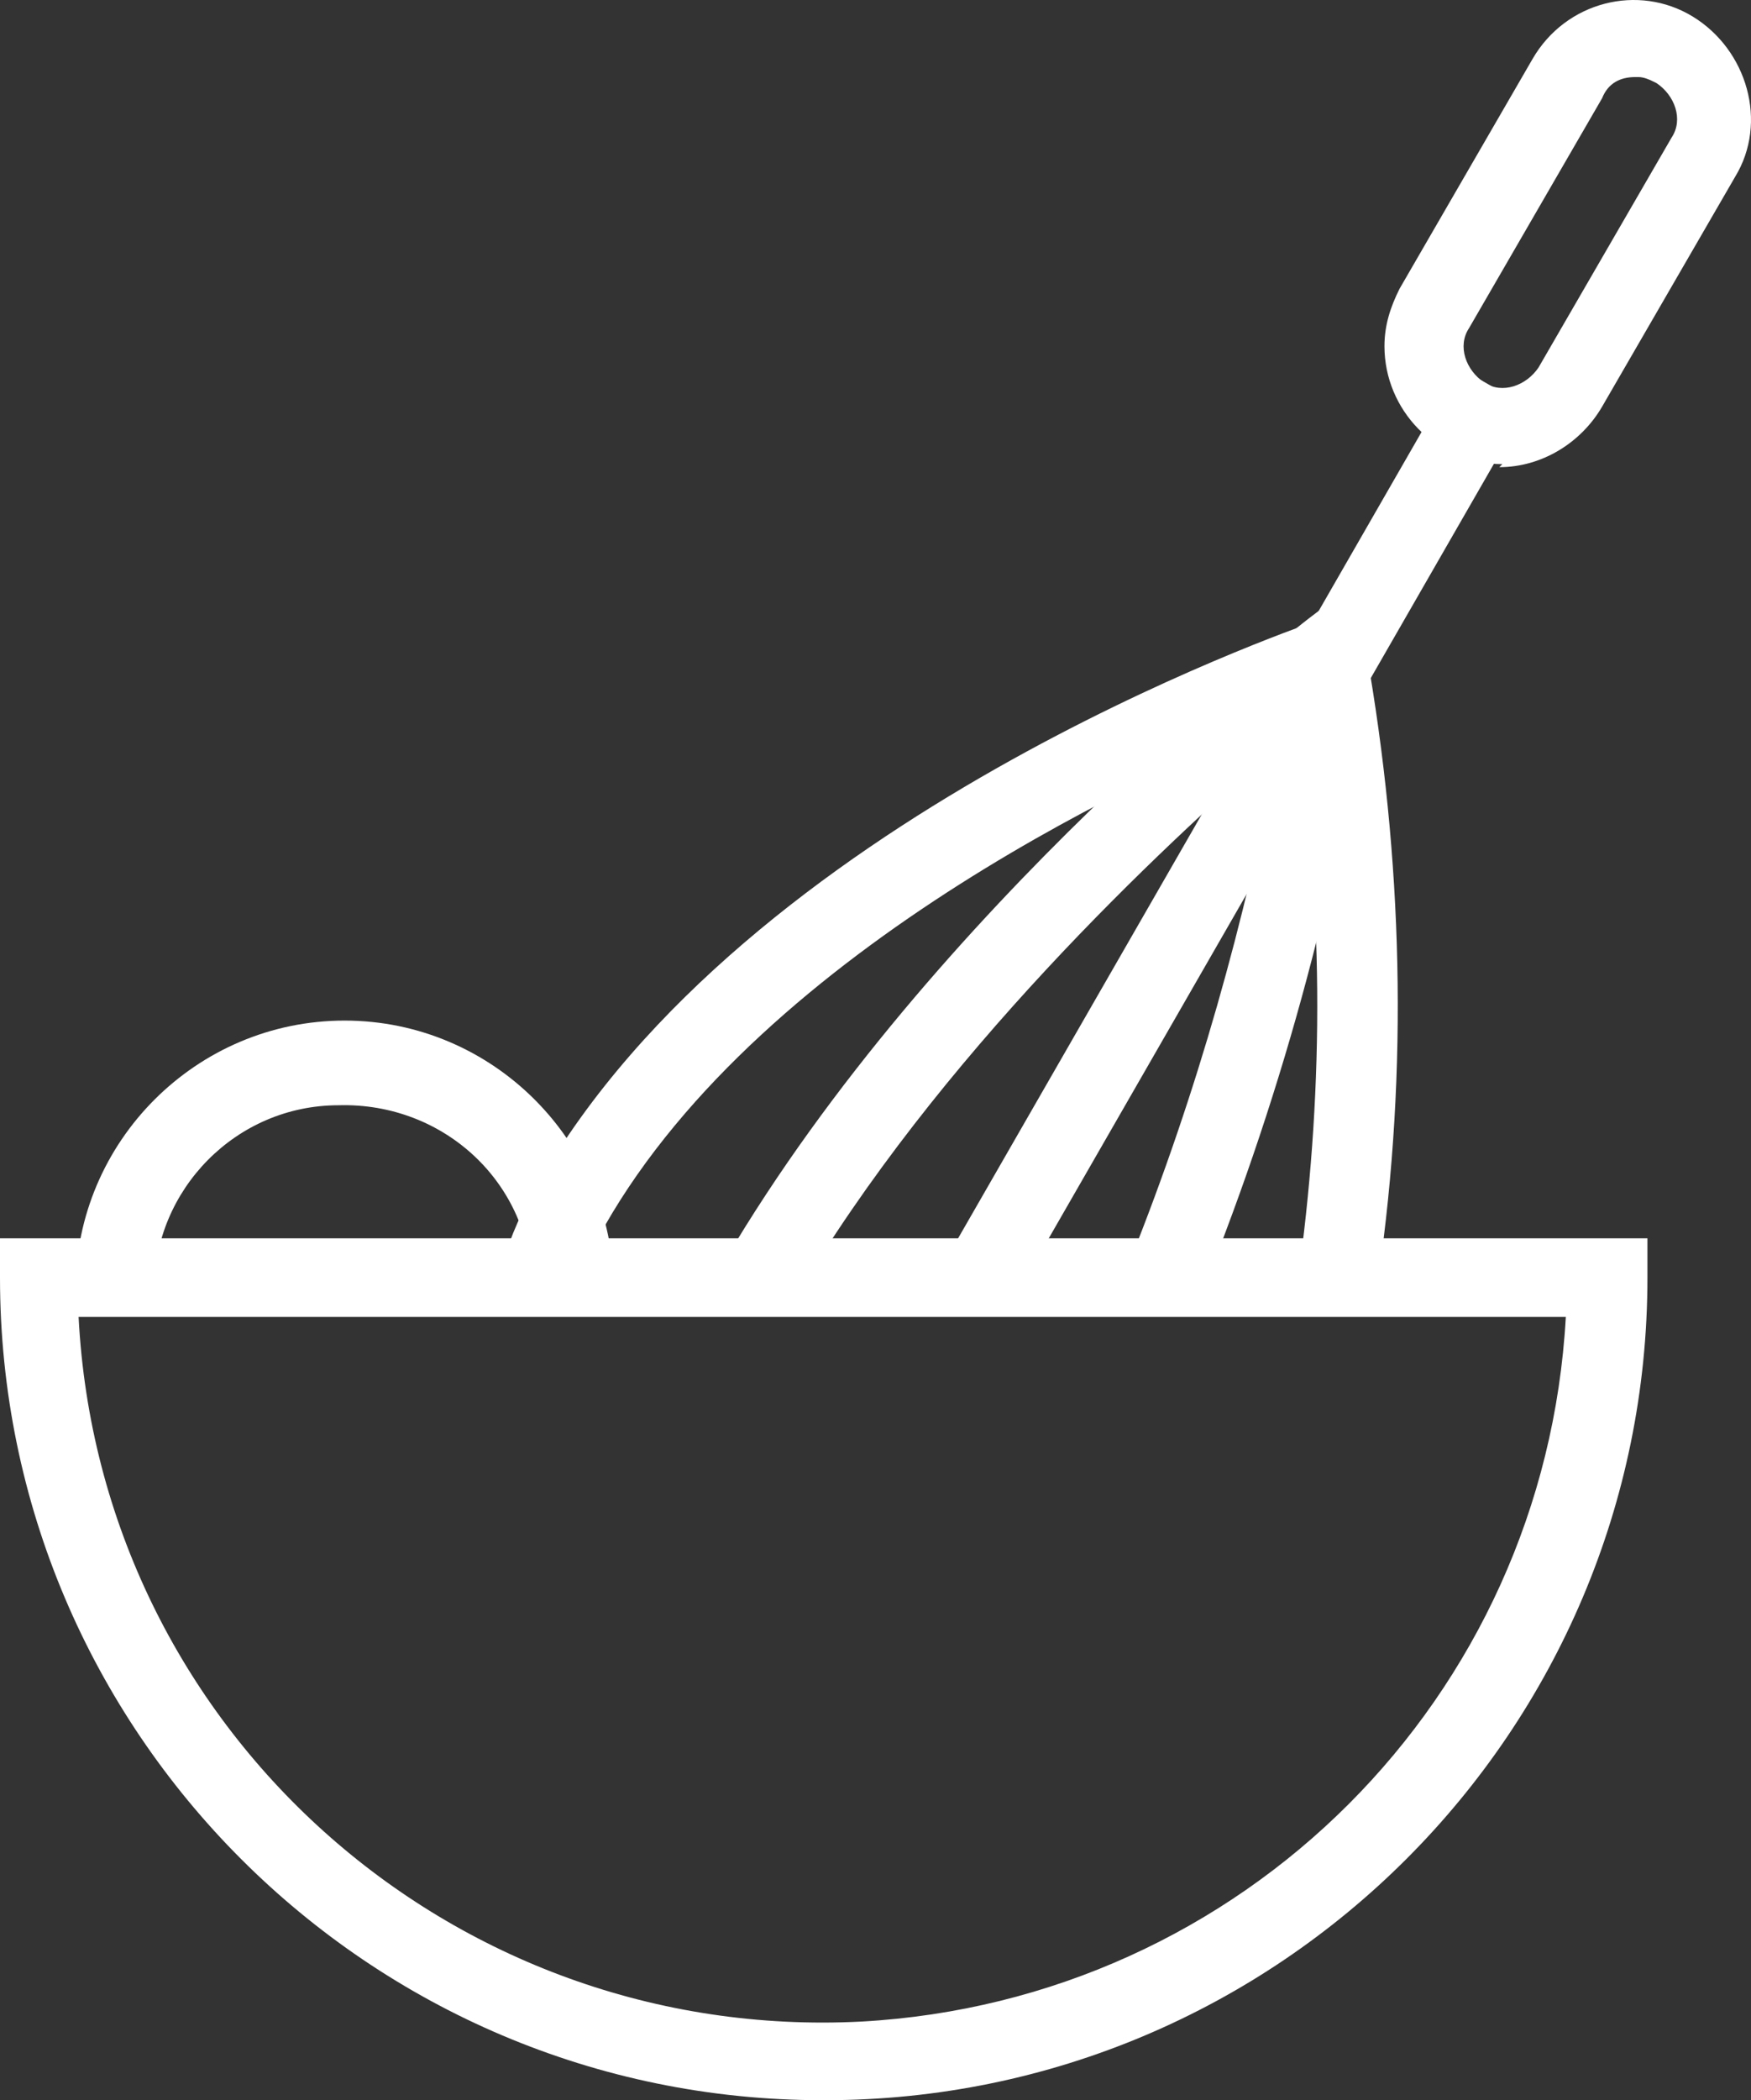
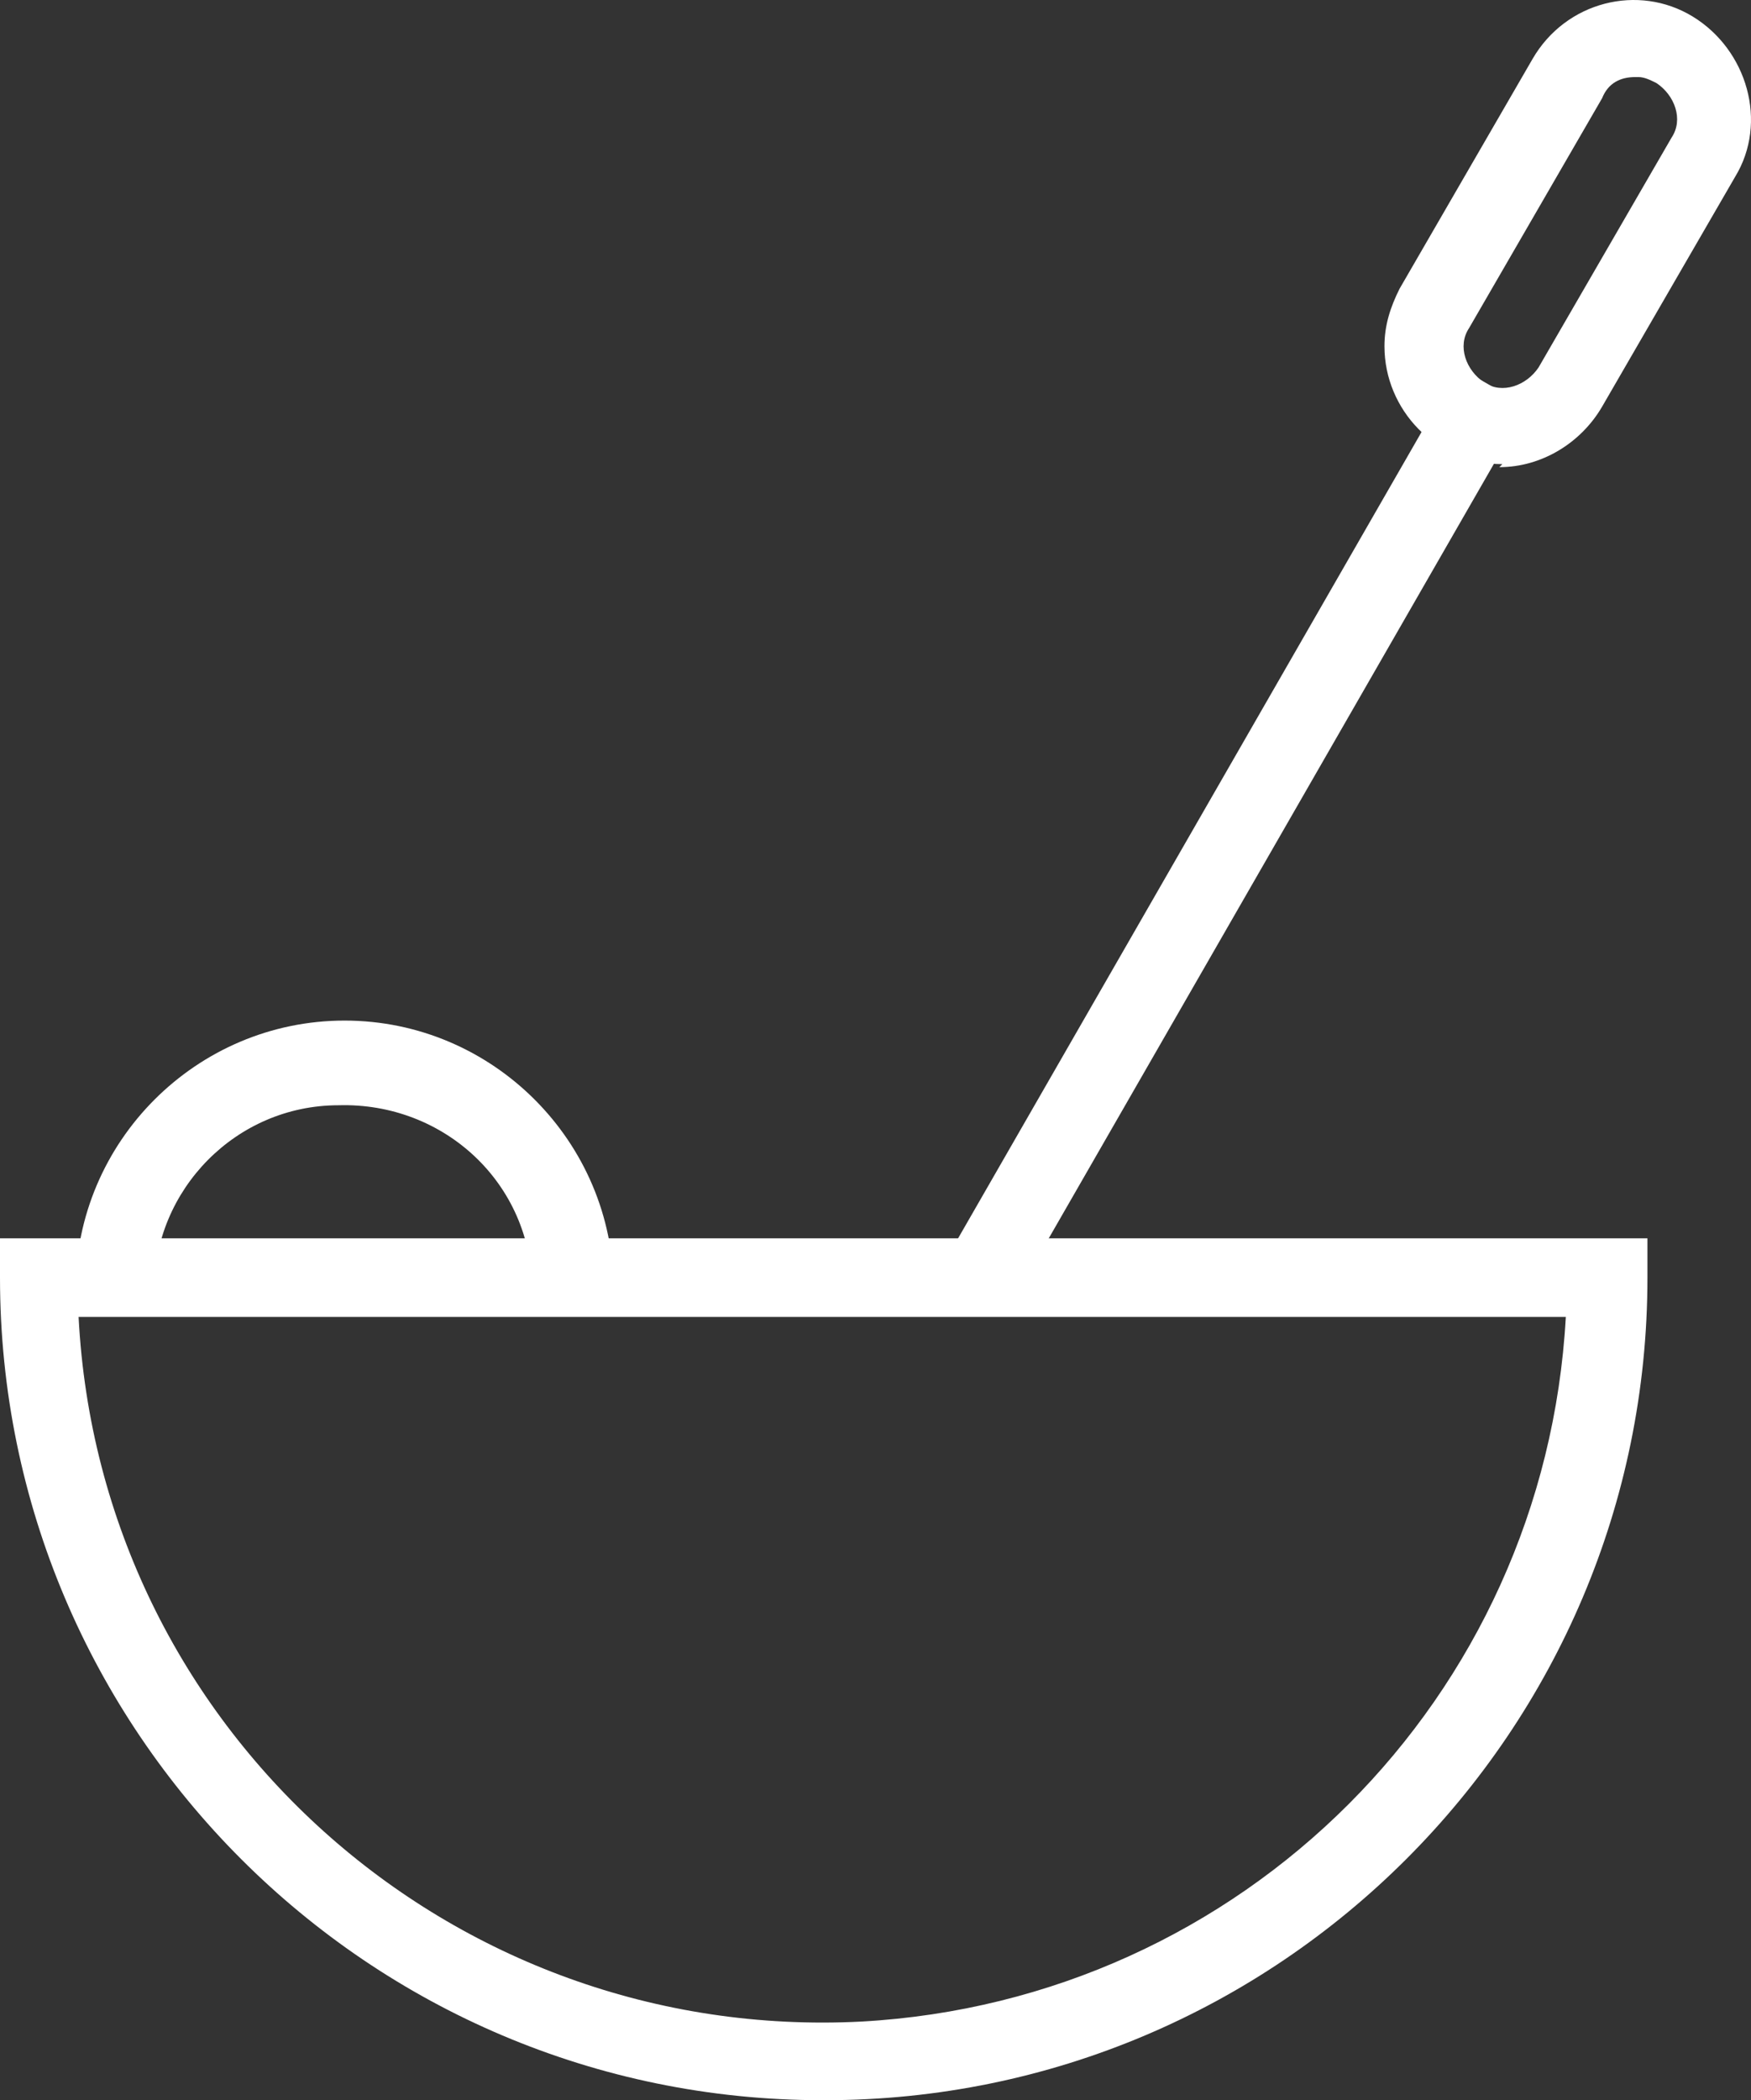
<svg xmlns="http://www.w3.org/2000/svg" id="Calque_1" version="1.1" viewBox="0 0 57.926 69.448">
  <rect x="0" y="0" width="57.926" height="69.448" fill="#333333" stroke="none" />
  <g id="Groupe_140">
    <g id="Groupe_139">
      <path id="Tracé_316" d="M27.2,69.448c-15,0-27.2-12.2-27.2-27.2v-1.3h54.5v1.3c0,15-12.2,27.2-27.2,27.2M2.6,43.548c.7,13.6,12.3,24,25.9,23.3,12.6-.7,22.6-10.7,23.3-23.3H2.6Z" fill="#fff" />
      <path id="Tracé_317" d="M20.2,42.648h-2.6c0-3.5-2.9-6.2-6.4-6.1-3.4,0-6.1,2.8-6.1,6.1h-2.6c0-4.9,4-8.9,8.9-8.9s8.9,4,8.9,8.9" fill="#fff" />
      <path id="Tracé_318" d="M49.7,15.348c-2.2,0-3.9-1.8-3.9-3.9,0-.7.2-1.3.5-1.9l4.4-7.6c1.1-1.9,3.5-2.5,5.3-1.4s2.5,3.5,1.4,5.3h0l-4.4,7.6c-.7,1.2-2,2-3.4,2M54.1,2.548c-.5,0-.9.2-1.1.7l-4.4,7.6c-.4.6-.1,1.4.5,1.8s1.4.1,1.8-.5h0l4.4-7.6c.4-.6.1-1.4-.5-1.8-.2-.1-.4-.2-.6-.2" fill="#fff" />
      <rect id="Rectangle_181" x="23.686" y="26.361" width="34.3" height="2.6" transform="translate(-3.5 49.273) rotate(-60.1)" fill="#fff" />
-       <path id="Tracé_319" d="M26.2,42.948l-2.2-1.3c6.9-11.7,18.8-20.8,19.3-21.2l2.5-1.9-.4,3.1c-1,7.2-2.9,14.3-5.6,21l-2.4-1c2.2-5.5,3.8-11.2,4.9-17-3.9,3.4-11.3,10.3-16,18.3" fill="#fff" />
-       <path id="Tracé_320" d="M19.1,42.648l-2.5-.8c.3-1,.7-1.9,1.2-2.7,6.9-12.1,24.9-18.3,25.7-18.6l1.4-.5.3,1.5c1.2,6.8,1.4,13.8.4,20.7l-2.6-.4c.8-6,.8-12.2-.2-18.2-4.4,1.7-17.5,7.6-22.8,16.9-.4.7-.7,1.4-1,2.2" fill="#fff" />
    </g>
  </g>
</svg>